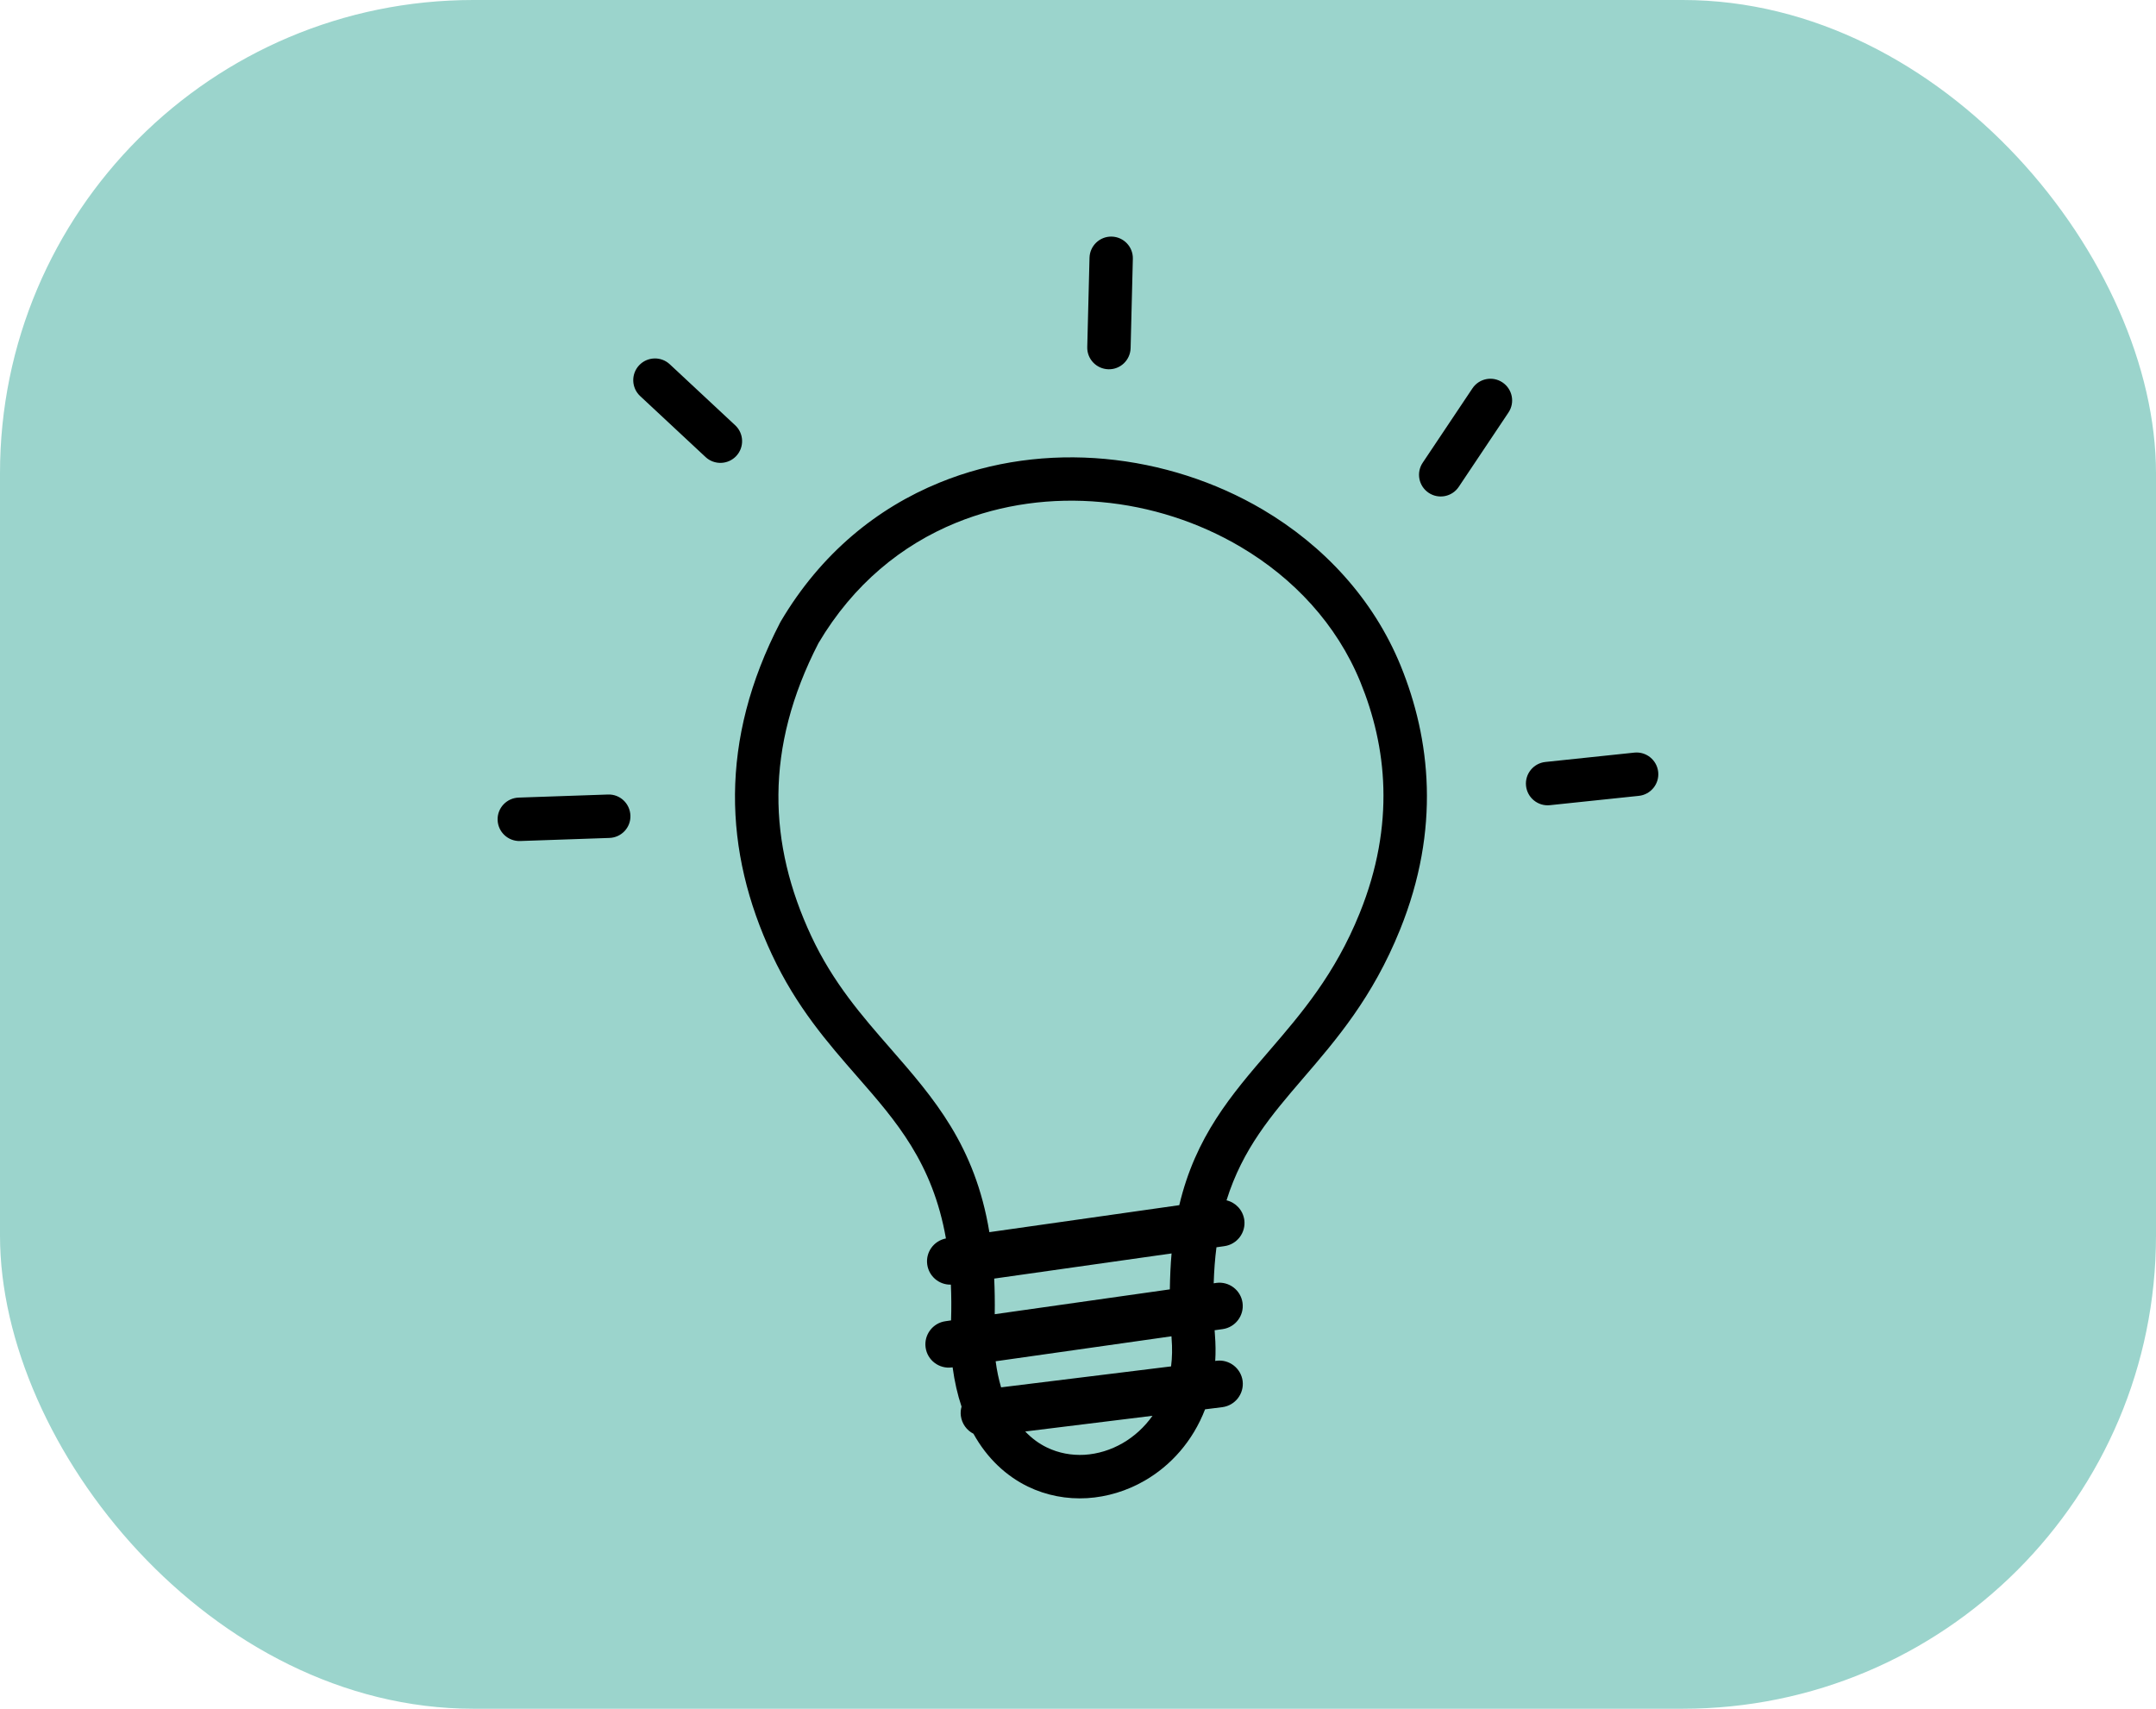
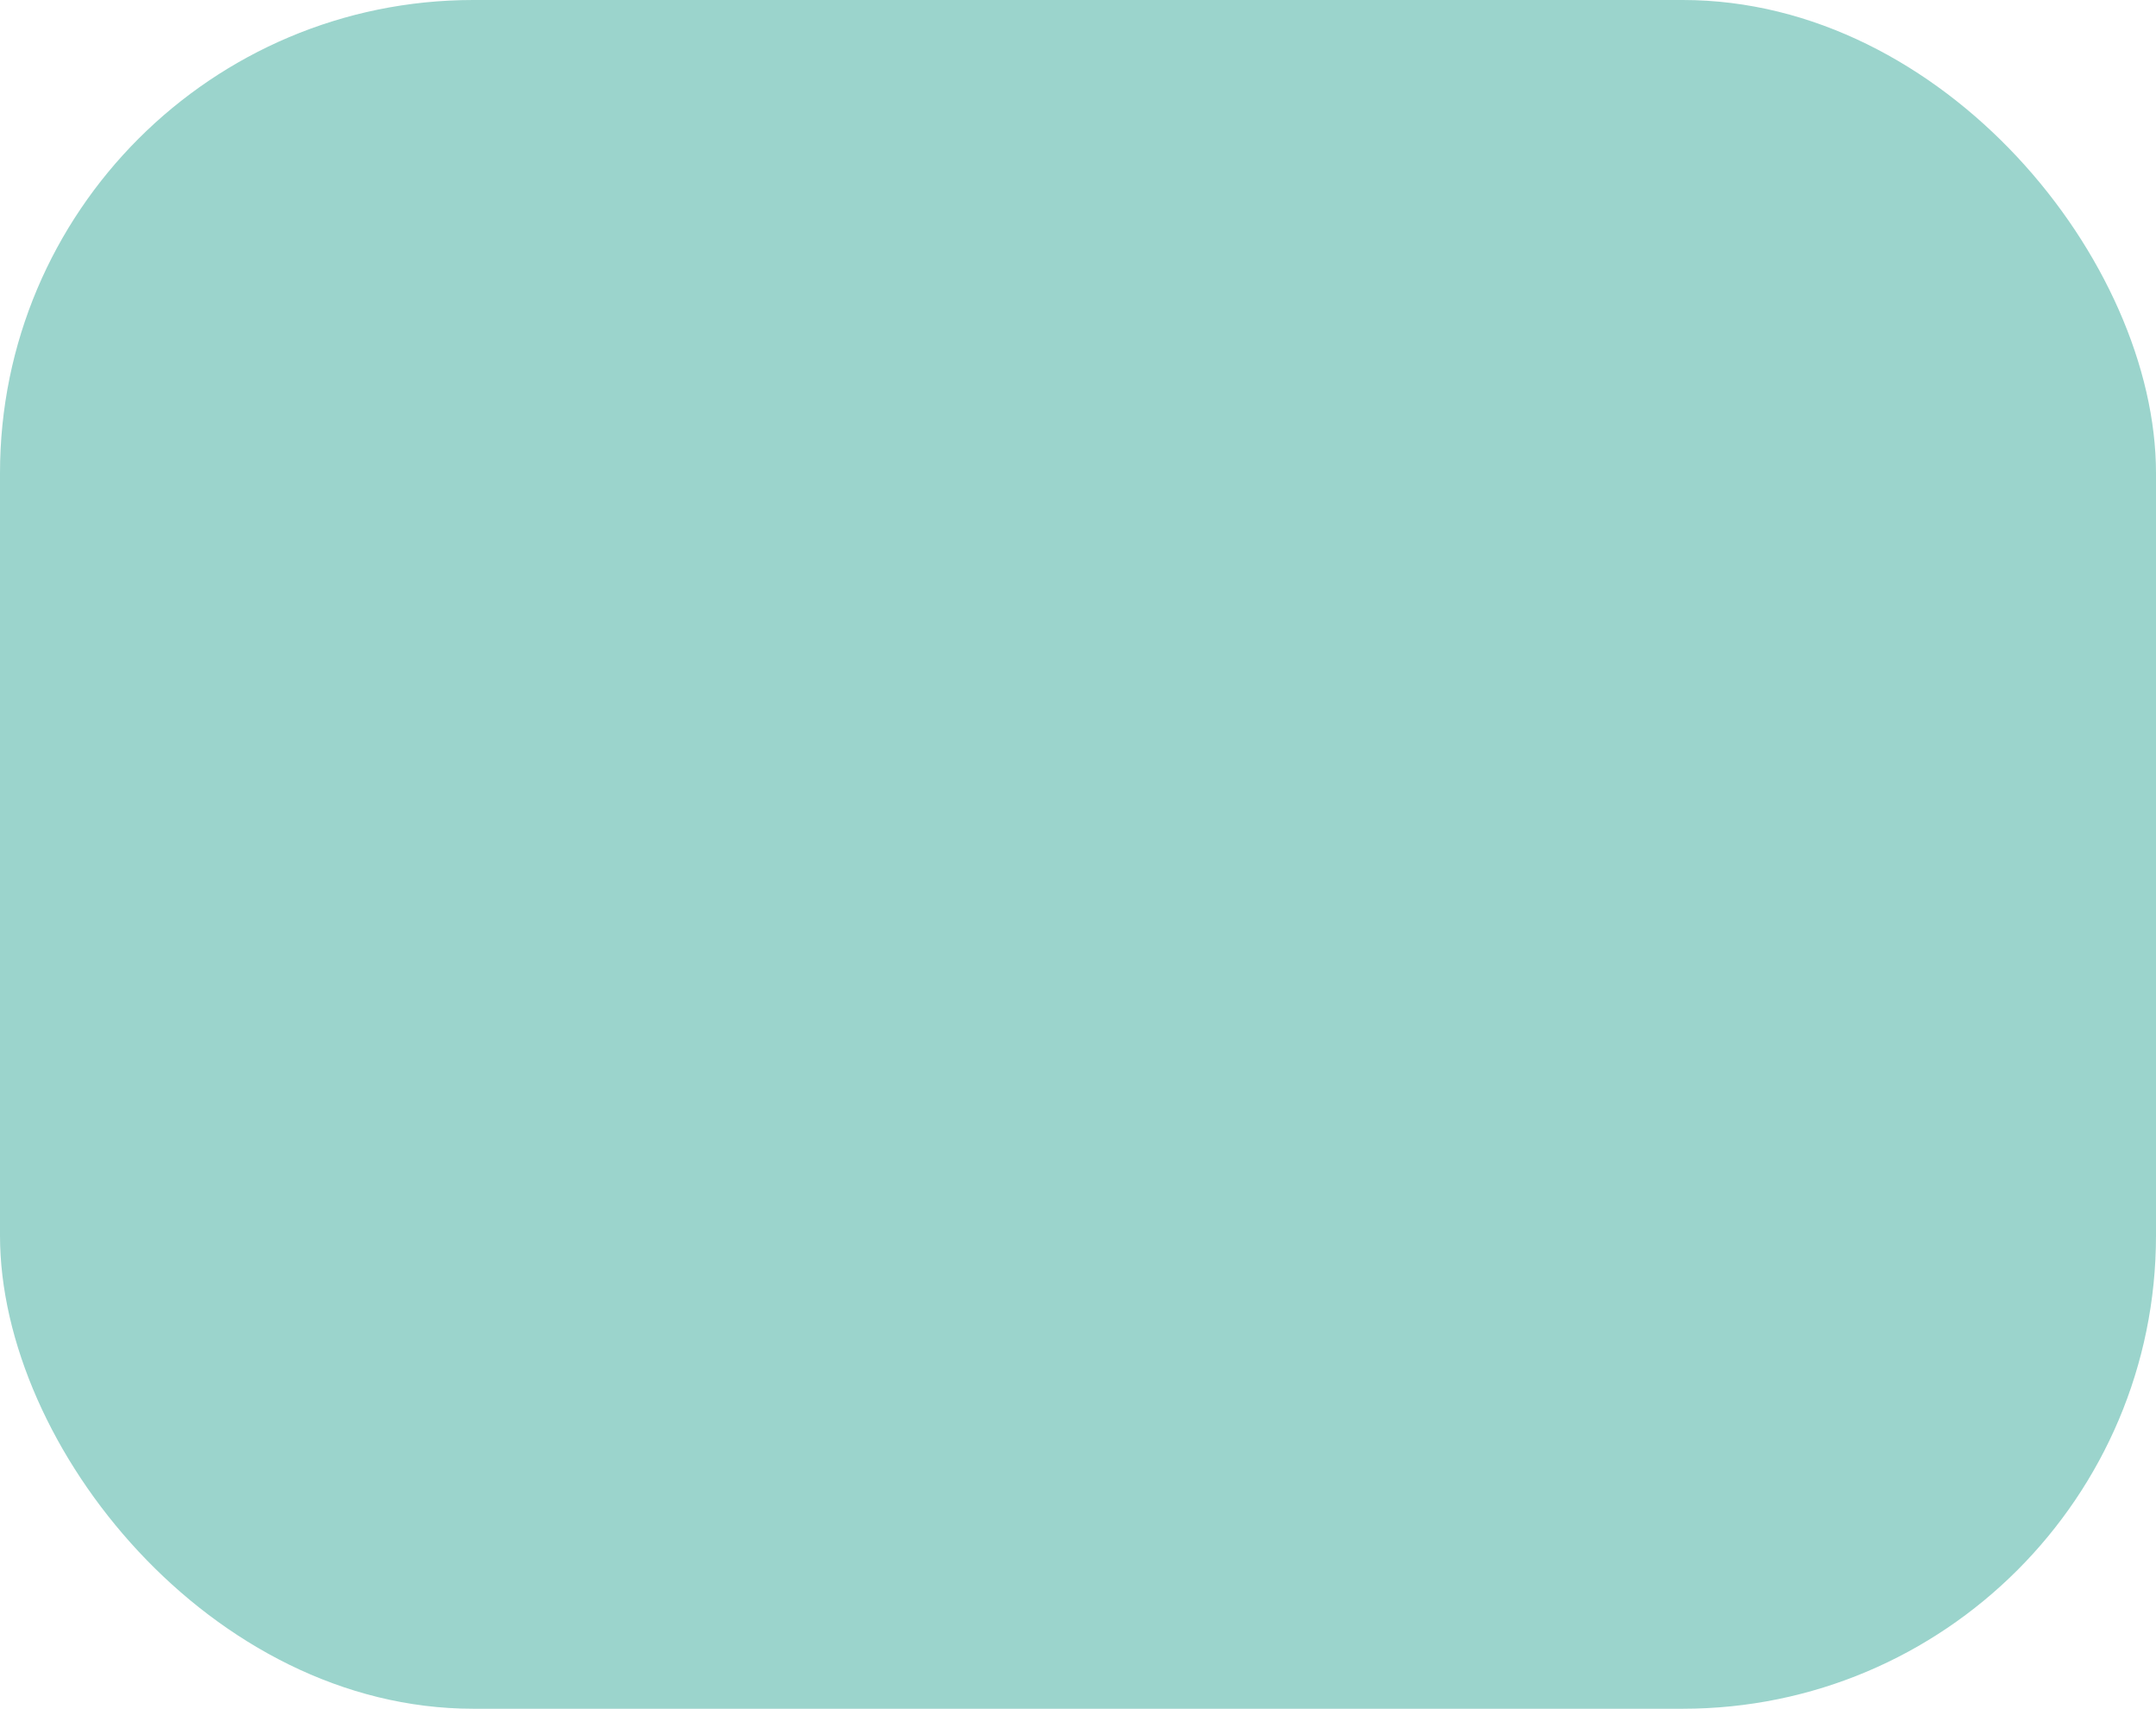
<svg xmlns="http://www.w3.org/2000/svg" width="82" height="65" viewBox="0 0 82 65" fill="none">
  <rect width="82" height="65" rx="18" fill="#9BD4CC" />
-   <path d="M36.165 48.867C35.719 48.879 35.329 48.551 35.266 48.102C35.2 47.633 35.516 47.2 35.977 47.11C35.469 44.231 34.083 42.645 32.618 40.969C31.477 39.664 30.294 38.309 29.36 36.313C28.442 34.348 27.938 32.317 27.954 30.207C27.973 28.098 28.508 25.926 29.672 23.68C29.68 23.664 29.688 23.653 29.696 23.637C31.223 21.051 33.36 19.325 35.739 18.356C37.735 17.539 39.903 17.262 42.028 17.457C44.145 17.653 46.219 18.317 48.032 19.387C50.336 20.75 52.231 22.774 53.274 25.328C53.836 26.711 54.219 28.254 54.266 29.946C54.313 31.629 54.024 33.446 53.247 35.367C52.208 37.942 50.833 39.539 49.547 41.035C48.364 42.414 47.262 43.696 46.649 45.66C46.997 45.742 47.27 46.028 47.325 46.403C47.391 46.887 47.051 47.336 46.567 47.403L46.266 47.446C46.211 47.871 46.176 48.328 46.161 48.817L46.258 48.801C46.743 48.735 47.192 49.075 47.258 49.559C47.325 50.043 46.985 50.492 46.501 50.559L46.196 50.602C46.2 50.66 46.204 50.719 46.208 50.778C46.235 51.121 46.239 51.453 46.219 51.77L46.27 51.762C46.758 51.703 47.2 52.051 47.262 52.535C47.321 53.024 46.973 53.465 46.489 53.528L45.833 53.61C45.364 54.825 44.528 55.75 43.54 56.321C42.86 56.715 42.106 56.942 41.348 56.989C40.579 57.035 39.801 56.891 39.09 56.547C38.278 56.149 37.551 55.489 37.024 54.539C36.77 54.41 36.583 54.16 36.544 53.856C36.528 53.735 36.54 53.617 36.571 53.508C36.419 53.055 36.305 52.559 36.231 52.012L36.204 52.016C35.719 52.082 35.27 51.742 35.204 51.258C35.137 50.774 35.477 50.325 35.961 50.258L36.172 50.227C36.188 49.75 36.184 49.297 36.165 48.867ZM19.778 31.992C19.321 32.004 18.942 31.649 18.926 31.192C18.911 30.735 19.27 30.356 19.727 30.34L23.125 30.223C23.582 30.207 23.961 30.567 23.977 31.024C23.993 31.481 23.633 31.86 23.176 31.875L19.778 31.992ZM62.161 28.629C62.614 28.582 63.02 28.914 63.067 29.367C63.114 29.821 62.782 30.227 62.329 30.274L58.946 30.629C58.493 30.676 58.086 30.344 58.04 29.891C57.993 29.438 58.325 29.032 58.778 28.985L62.161 28.629ZM56.001 14.774C56.254 14.395 56.766 14.293 57.145 14.547C57.524 14.801 57.626 15.313 57.372 15.692L55.481 18.52C55.227 18.899 54.715 19 54.336 18.746C53.958 18.492 53.856 17.981 54.11 17.602L56.001 14.774ZM41.438 9.805C41.45 9.348 41.829 8.989 42.282 9C42.739 9.012 43.098 9.391 43.086 9.844L43.001 13.242C42.989 13.7 42.61 14.059 42.157 14.047C41.7 14.035 41.34 13.656 41.352 13.203L41.438 9.805ZM24.348 15.067C24.012 14.754 23.997 14.231 24.305 13.899C24.618 13.563 25.141 13.547 25.473 13.856L27.961 16.176C28.297 16.489 28.313 17.012 28.004 17.344C27.692 17.68 27.169 17.696 26.836 17.387L24.348 15.067ZM37.629 46.871L44.852 45.844C45.473 43.227 46.825 41.653 48.29 39.953C49.493 38.555 50.774 37.063 51.711 34.742C52.399 33.043 52.653 31.45 52.614 29.981C52.575 28.516 52.239 27.164 51.739 25.942C50.84 23.742 49.196 21.992 47.188 20.805C45.583 19.856 43.751 19.266 41.879 19.098C40.016 18.926 38.114 19.172 36.36 19.887C34.305 20.727 32.458 22.219 31.129 24.465C30.098 26.465 29.622 28.379 29.606 30.219C29.59 32.071 30.04 33.864 30.856 35.61C31.688 37.391 32.797 38.657 33.86 39.875C35.516 41.774 37.083 43.567 37.629 46.871ZM44.559 47.68L37.813 48.637C37.833 49.067 37.84 49.516 37.833 49.992L44.493 49.047C44.501 48.567 44.52 48.11 44.559 47.68ZM37.868 51.782C37.915 52.141 37.985 52.469 38.075 52.774L44.54 51.977C44.583 51.641 44.59 51.285 44.559 50.907V50.899L44.555 50.832L37.868 51.782ZM38.993 54.453C39.243 54.715 39.52 54.918 39.813 55.059C40.262 55.278 40.758 55.367 41.247 55.34C41.751 55.309 42.251 55.157 42.708 54.891C43.137 54.641 43.524 54.293 43.833 53.856L38.993 54.453Z" fill="black" />
</svg>